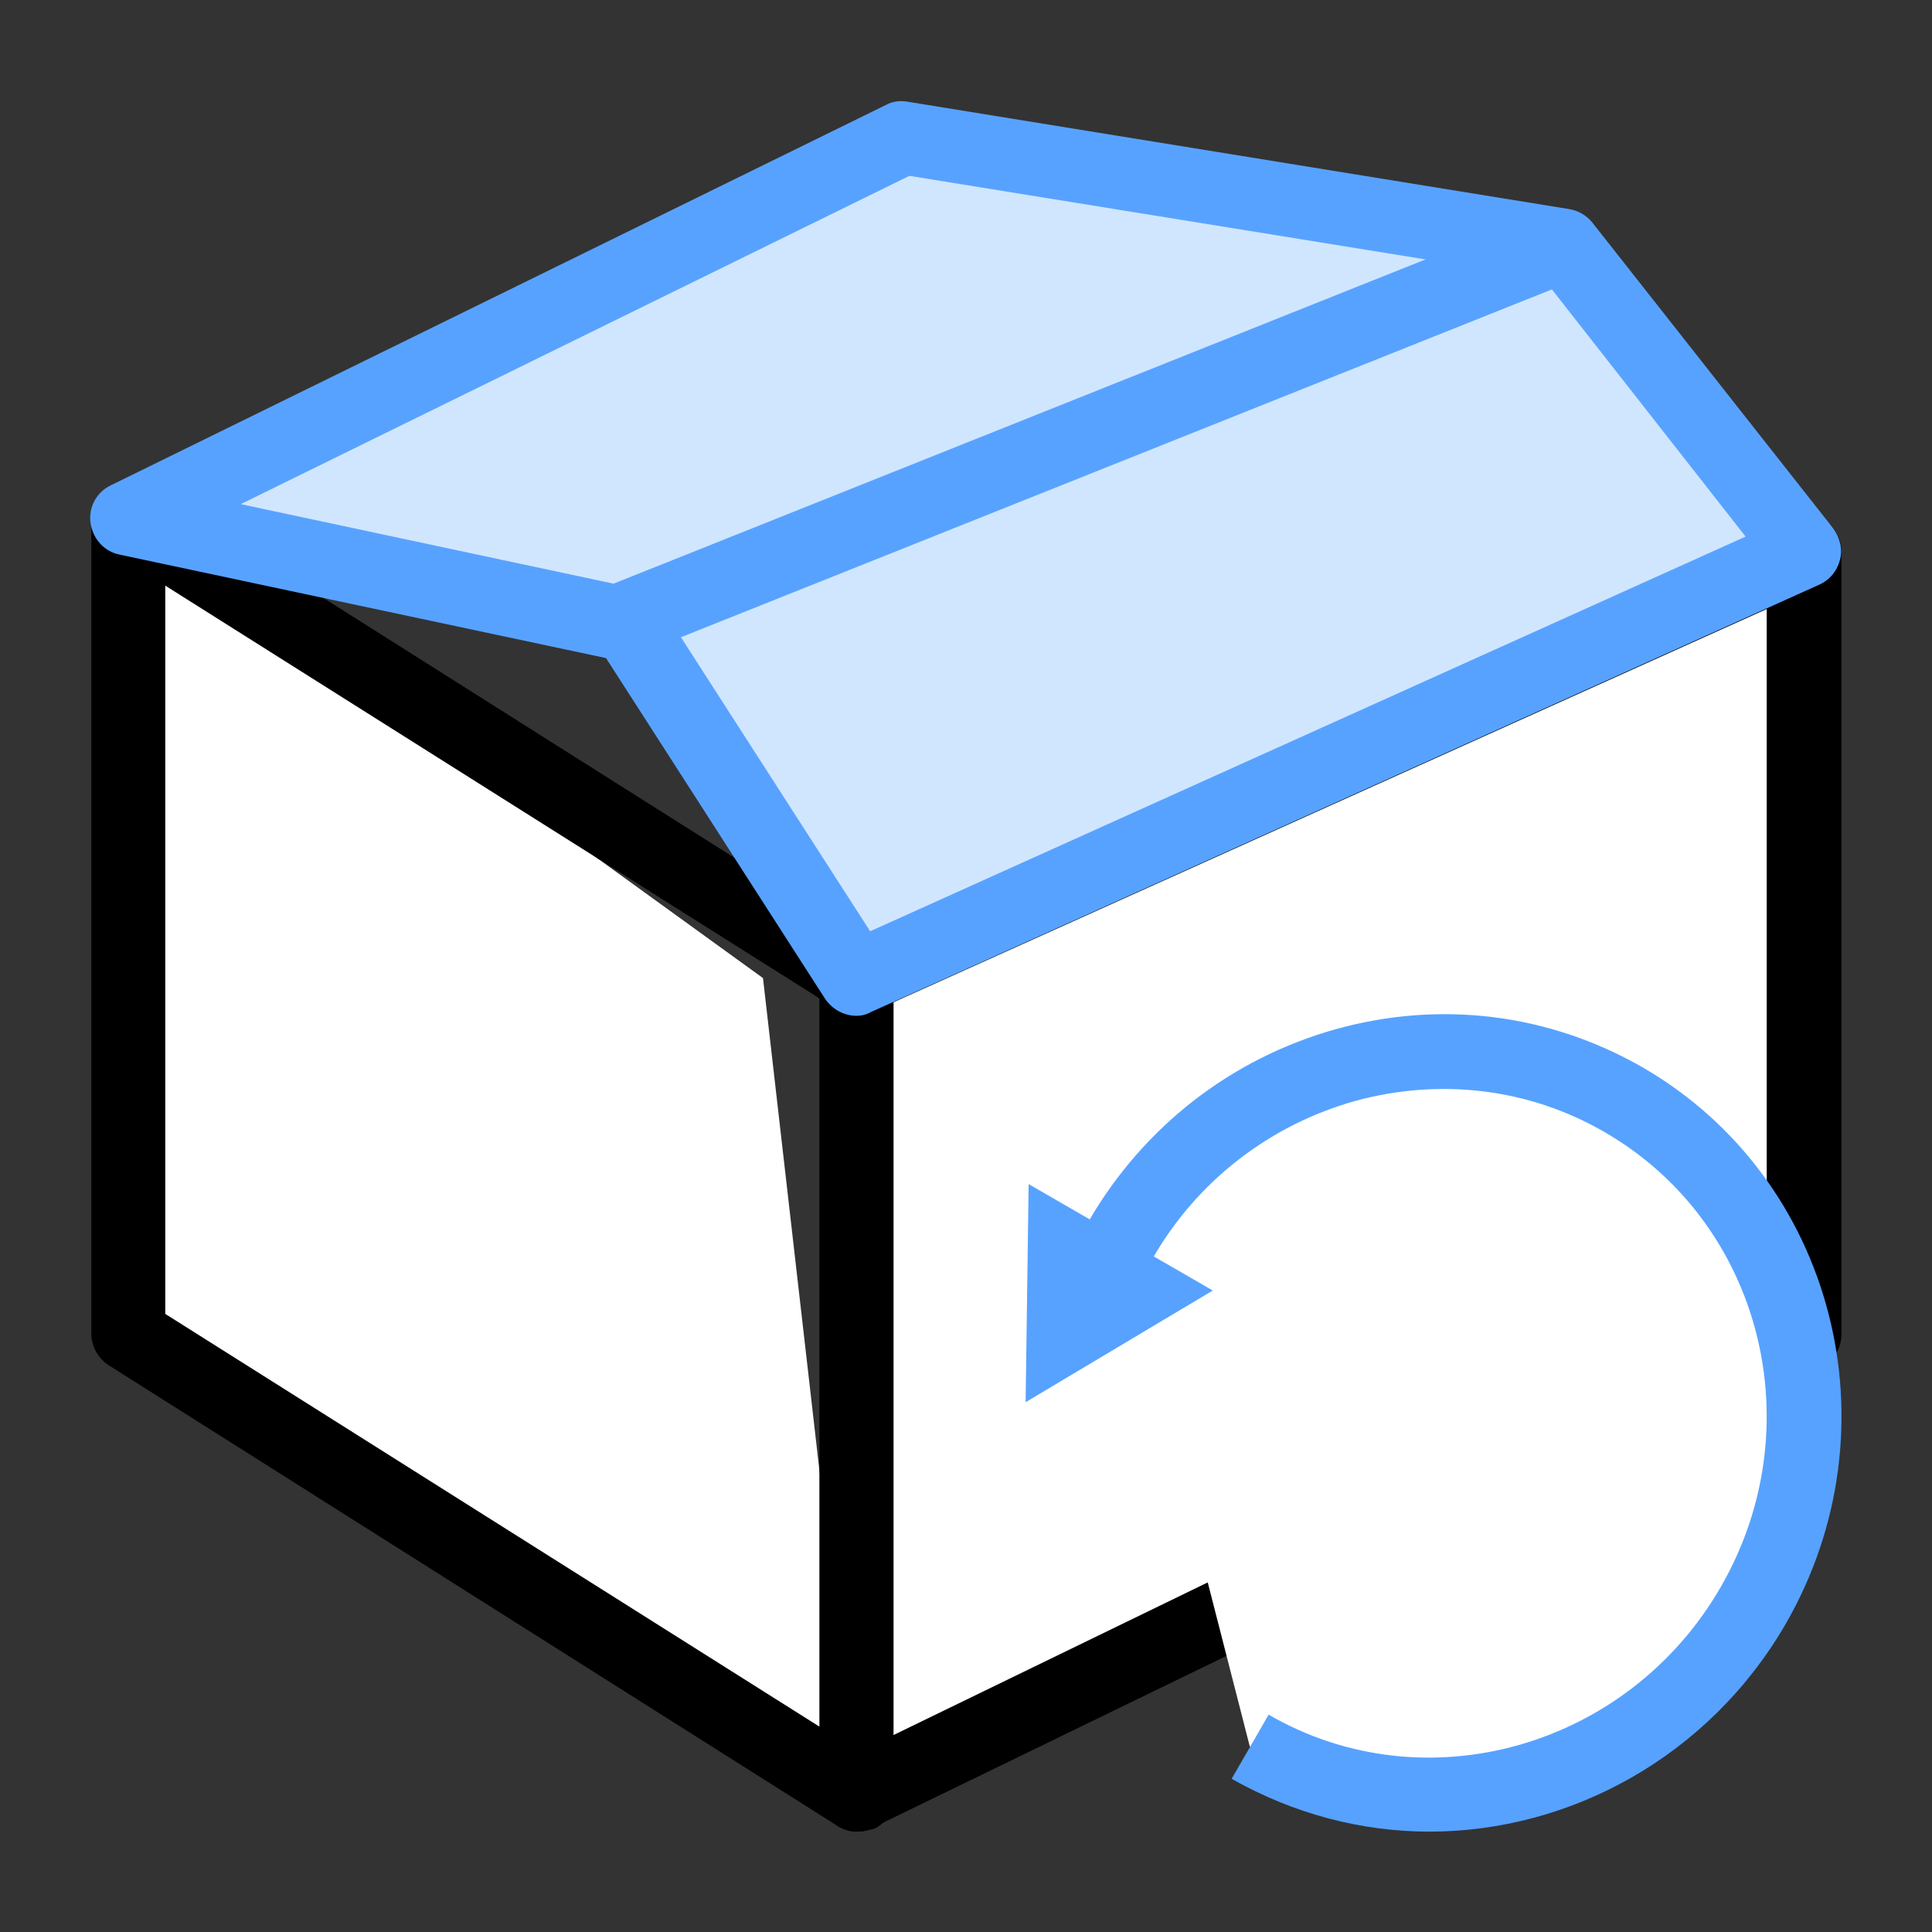
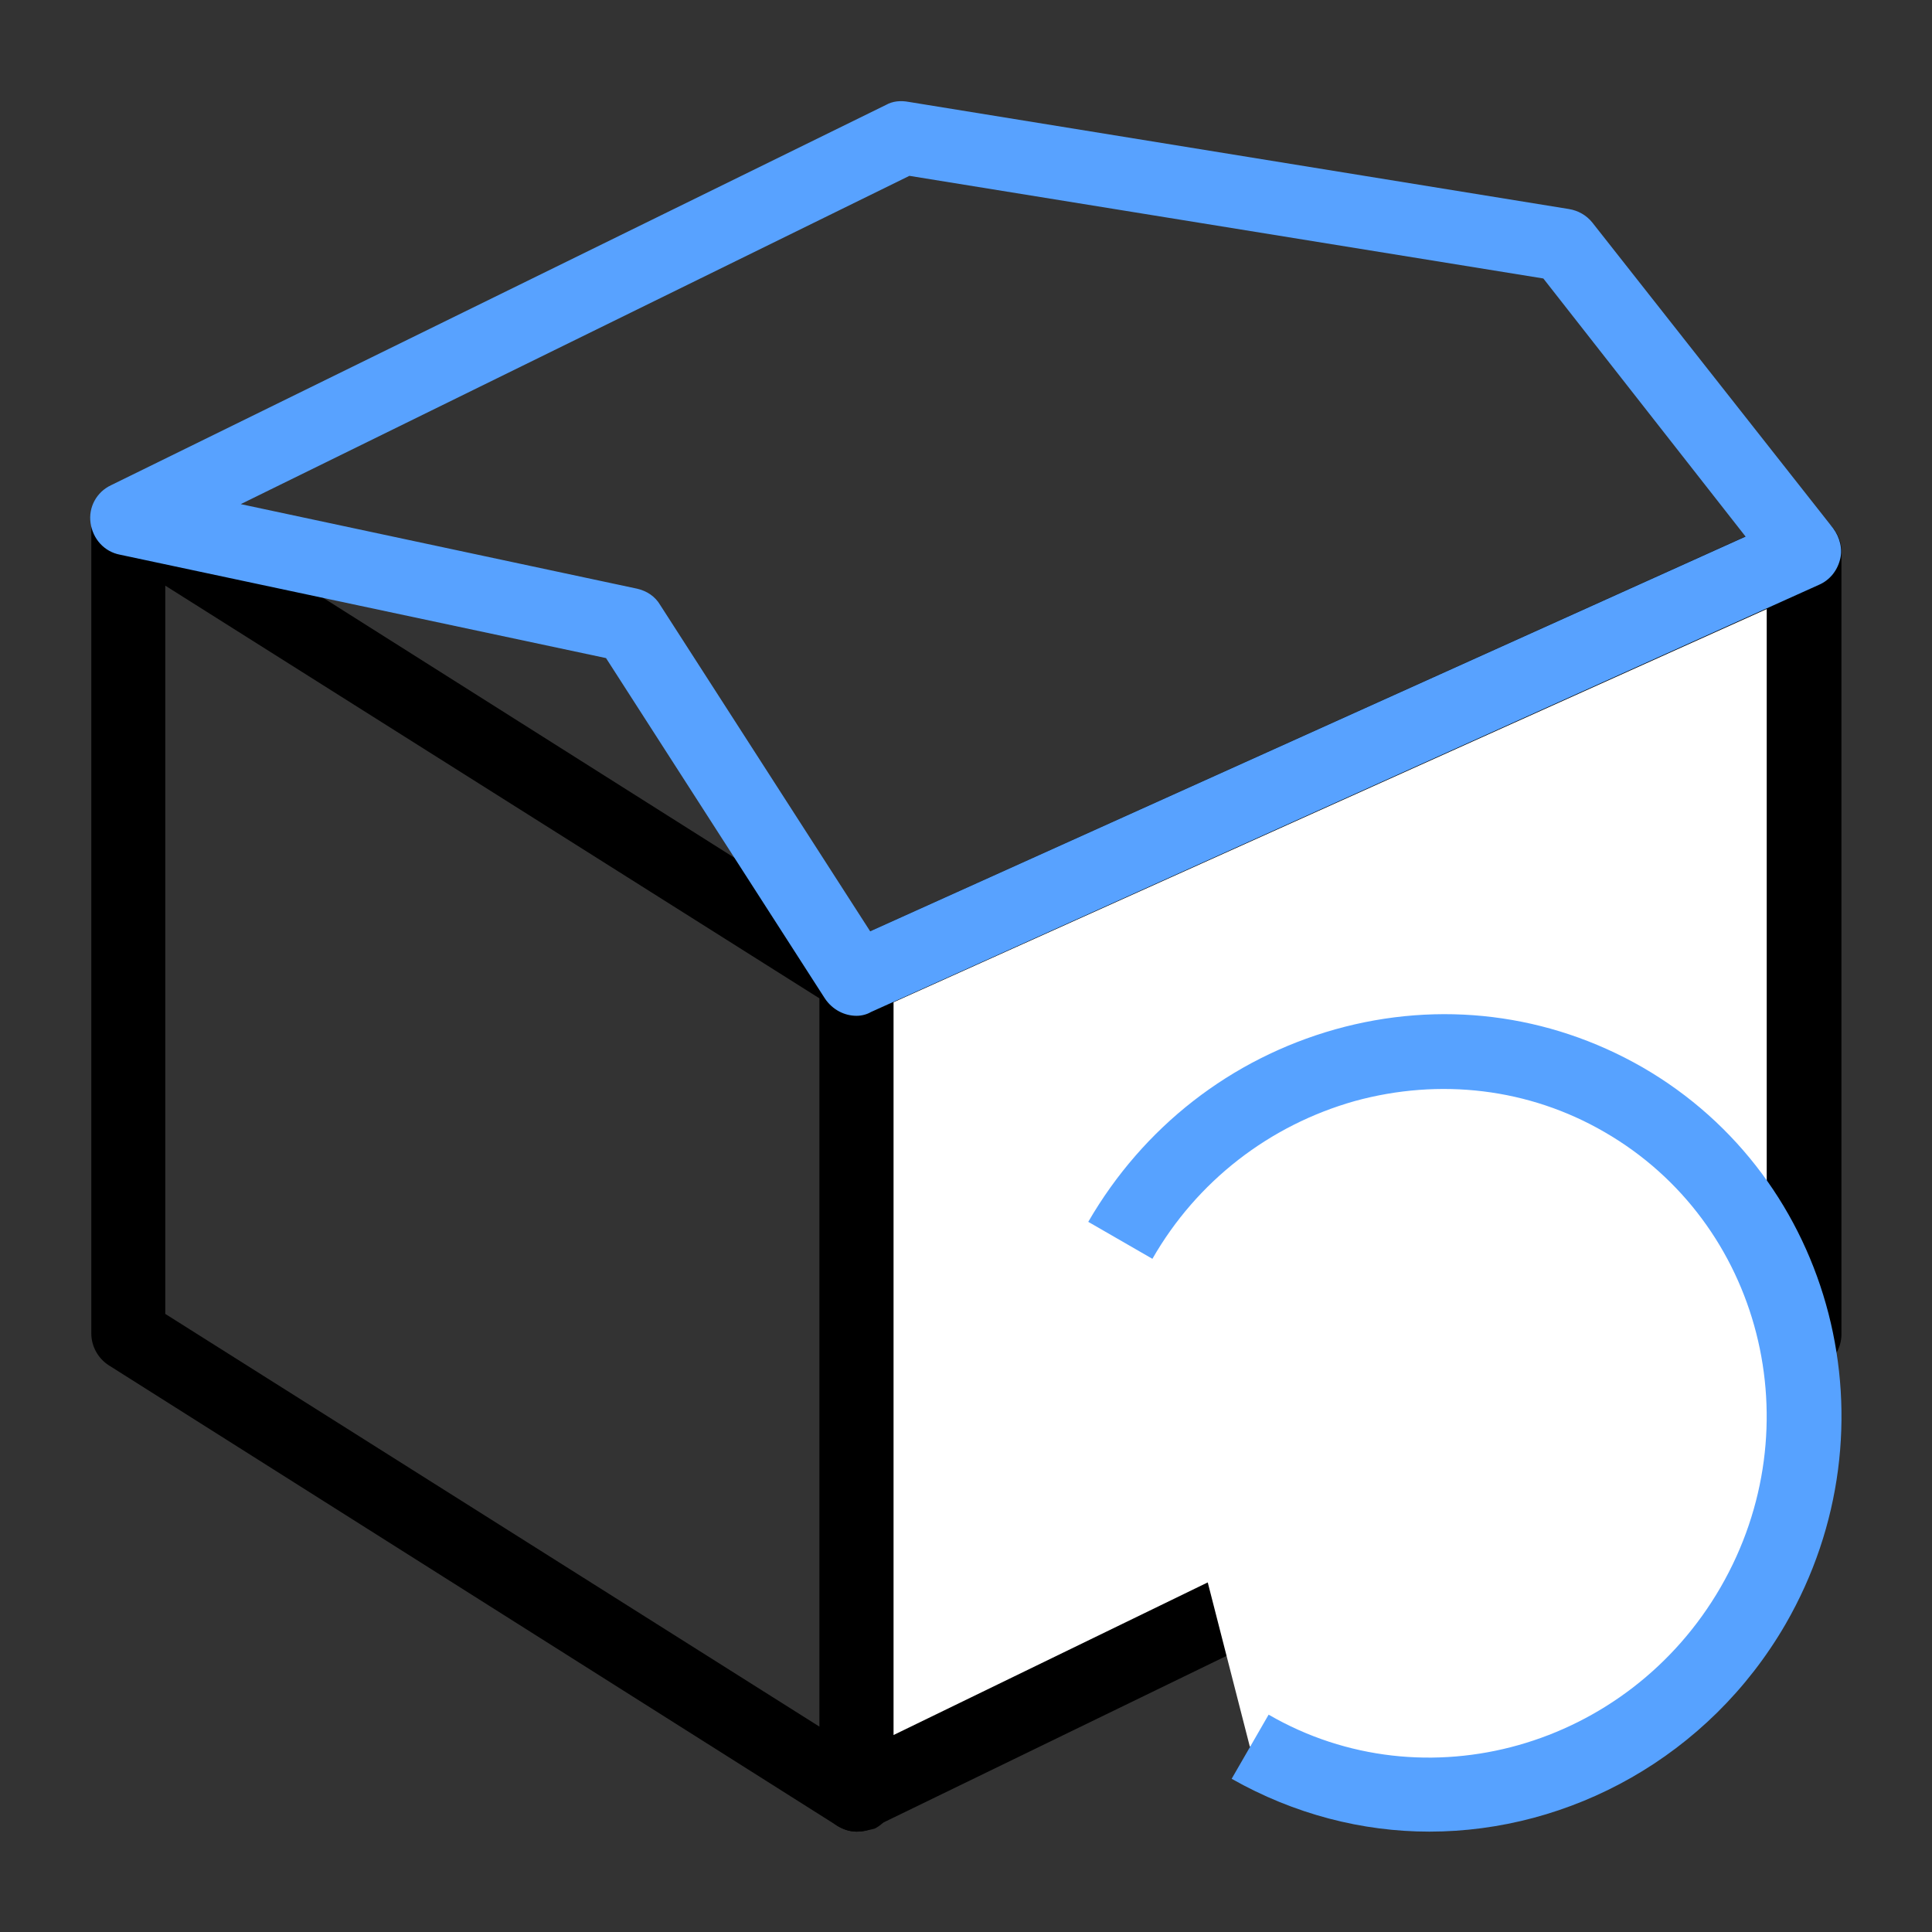
<svg xmlns="http://www.w3.org/2000/svg" version="1.1" id="图层_1" x="0px" y="0px" viewBox="0 0 256 256" style="enable-background:new 0 0 256 256;" xml:space="preserve">
  <rect x="0" y="0" width="256" height="256" fill="#333333" stroke="none" />
  <style type="text/css">
	.st0{fill:#FFFFFF;}
	.st1{fill:#D0E6FF;}
	.st2{fill:#58A2FF;}
	.st3{fill:#57A2FF;}
</style>
  <g>
    <g>
-       <polygon class="st0" points="16.9,68.7 101.1,129.6 113.5,237.8 16.9,176.8   " />
      <path d="M113.5,242.7c-0.9,0-1.8-0.3-2.6-0.8l-96.5-61c-1.4-0.9-2.3-2.5-2.3-4.2V68.7c0-1.8,1-3.5,2.6-4.3c1.6-0.9,3.5-0.8,5,0.2    l96.5,61c1.4,0.9,2.3,2.5,2.3,4.2v108.2c0,1.8-1,3.5-2.6,4.3C115.1,242.5,114.3,242.7,113.5,242.7z M21.9,174.1l86.7,54.7v-96.5    L21.9,77.6V174.1z" />
      <polygon class="st0" points="113.5,129.6 239.1,73 239.1,176.8 113.5,237.8   " />
      <path d="M113.5,242.7c-0.9,0-1.8-0.3-2.6-0.8c-1.4-0.9-2.3-2.5-2.3-4.2V129.6c0-1.9,1.1-3.7,2.9-4.5L237,68.5    c1.5-0.7,3.3-0.6,4.7,0.4c1.4,0.9,2.3,2.5,2.3,4.1v103.8c0,1.9-1.1,3.6-2.8,4.4l-125.6,61C115,242.6,114.2,242.7,113.5,242.7z     M118.4,132.8v97.1l115.7-56.2V80.7L118.4,132.8z" />
-       <polygon class="st1" points="16.9,68.7 119.7,18.2 207.1,32.4 239.1,73 113.5,129.6 83.4,82.8   " />
      <path class="st2" d="M113.5,134.6c-1.6,0-3.2-0.8-4.2-2.3l-29-45.1L15.9,73.5c-2.1-0.4-3.6-2.1-3.9-4.2c-0.3-2.1,0.8-4.1,2.7-5    l102.7-50.4c0.9-0.5,1.9-0.6,3-0.4l87.5,14.2c1.2,0.2,2.3,0.8,3.1,1.8L242.9,70c0.9,1.2,1.3,2.8,0.9,4.2c-0.4,1.5-1.4,2.7-2.8,3.3    l-125.6,56.6C114.9,134.4,114.2,134.6,113.5,134.6z M31.9,66.8L84.4,78c1.3,0.3,2.4,1,3.1,2.2l27.8,43.2l116-52.3l-26.8-34.2    l-84-13.6L31.9,66.8z" />
      <line class="st0" x1="81.1" y1="82.7" x2="204.5" y2="33.3" />
-       <rect x="76.3" y="53.1" transform="matrix(0.929 -0.371 0.371 0.929 -11.325 57.131)" class="st2" width="132.9" height="9.9" />
    </g>
    <g>
      <g>
        <path class="st0" d="M165.6,231.4c23.1,13.4,53,5,66.6-18.7c13.7-23.7,6-53.7-17.2-67.1c-23.1-13.4-53-5-66.6,18.7" />
        <path class="st3" d="M189.4,242.7c-8.9,0-17.9-2.3-26.2-7l4.9-8.5c20.7,12,47.6,4.4,59.9-16.9c12.3-21.3,5.4-48.3-15.4-60.3     c-10-5.8-21.8-7.2-33.1-4.1c-11.3,3.2-20.9,10.6-26.8,20.9l-8.5-4.9c7.3-12.6,18.9-21.6,32.7-25.5c13.9-3.9,28.3-2.1,40.7,5     c25.5,14.7,34,47.8,19,73.8C226.4,232.8,208,242.7,189.4,242.7z" />
      </g>
-       <polygon class="st3" points="135.9,185.8 136.3,156.9 160.7,171   " />
    </g>
  </g>
</svg>